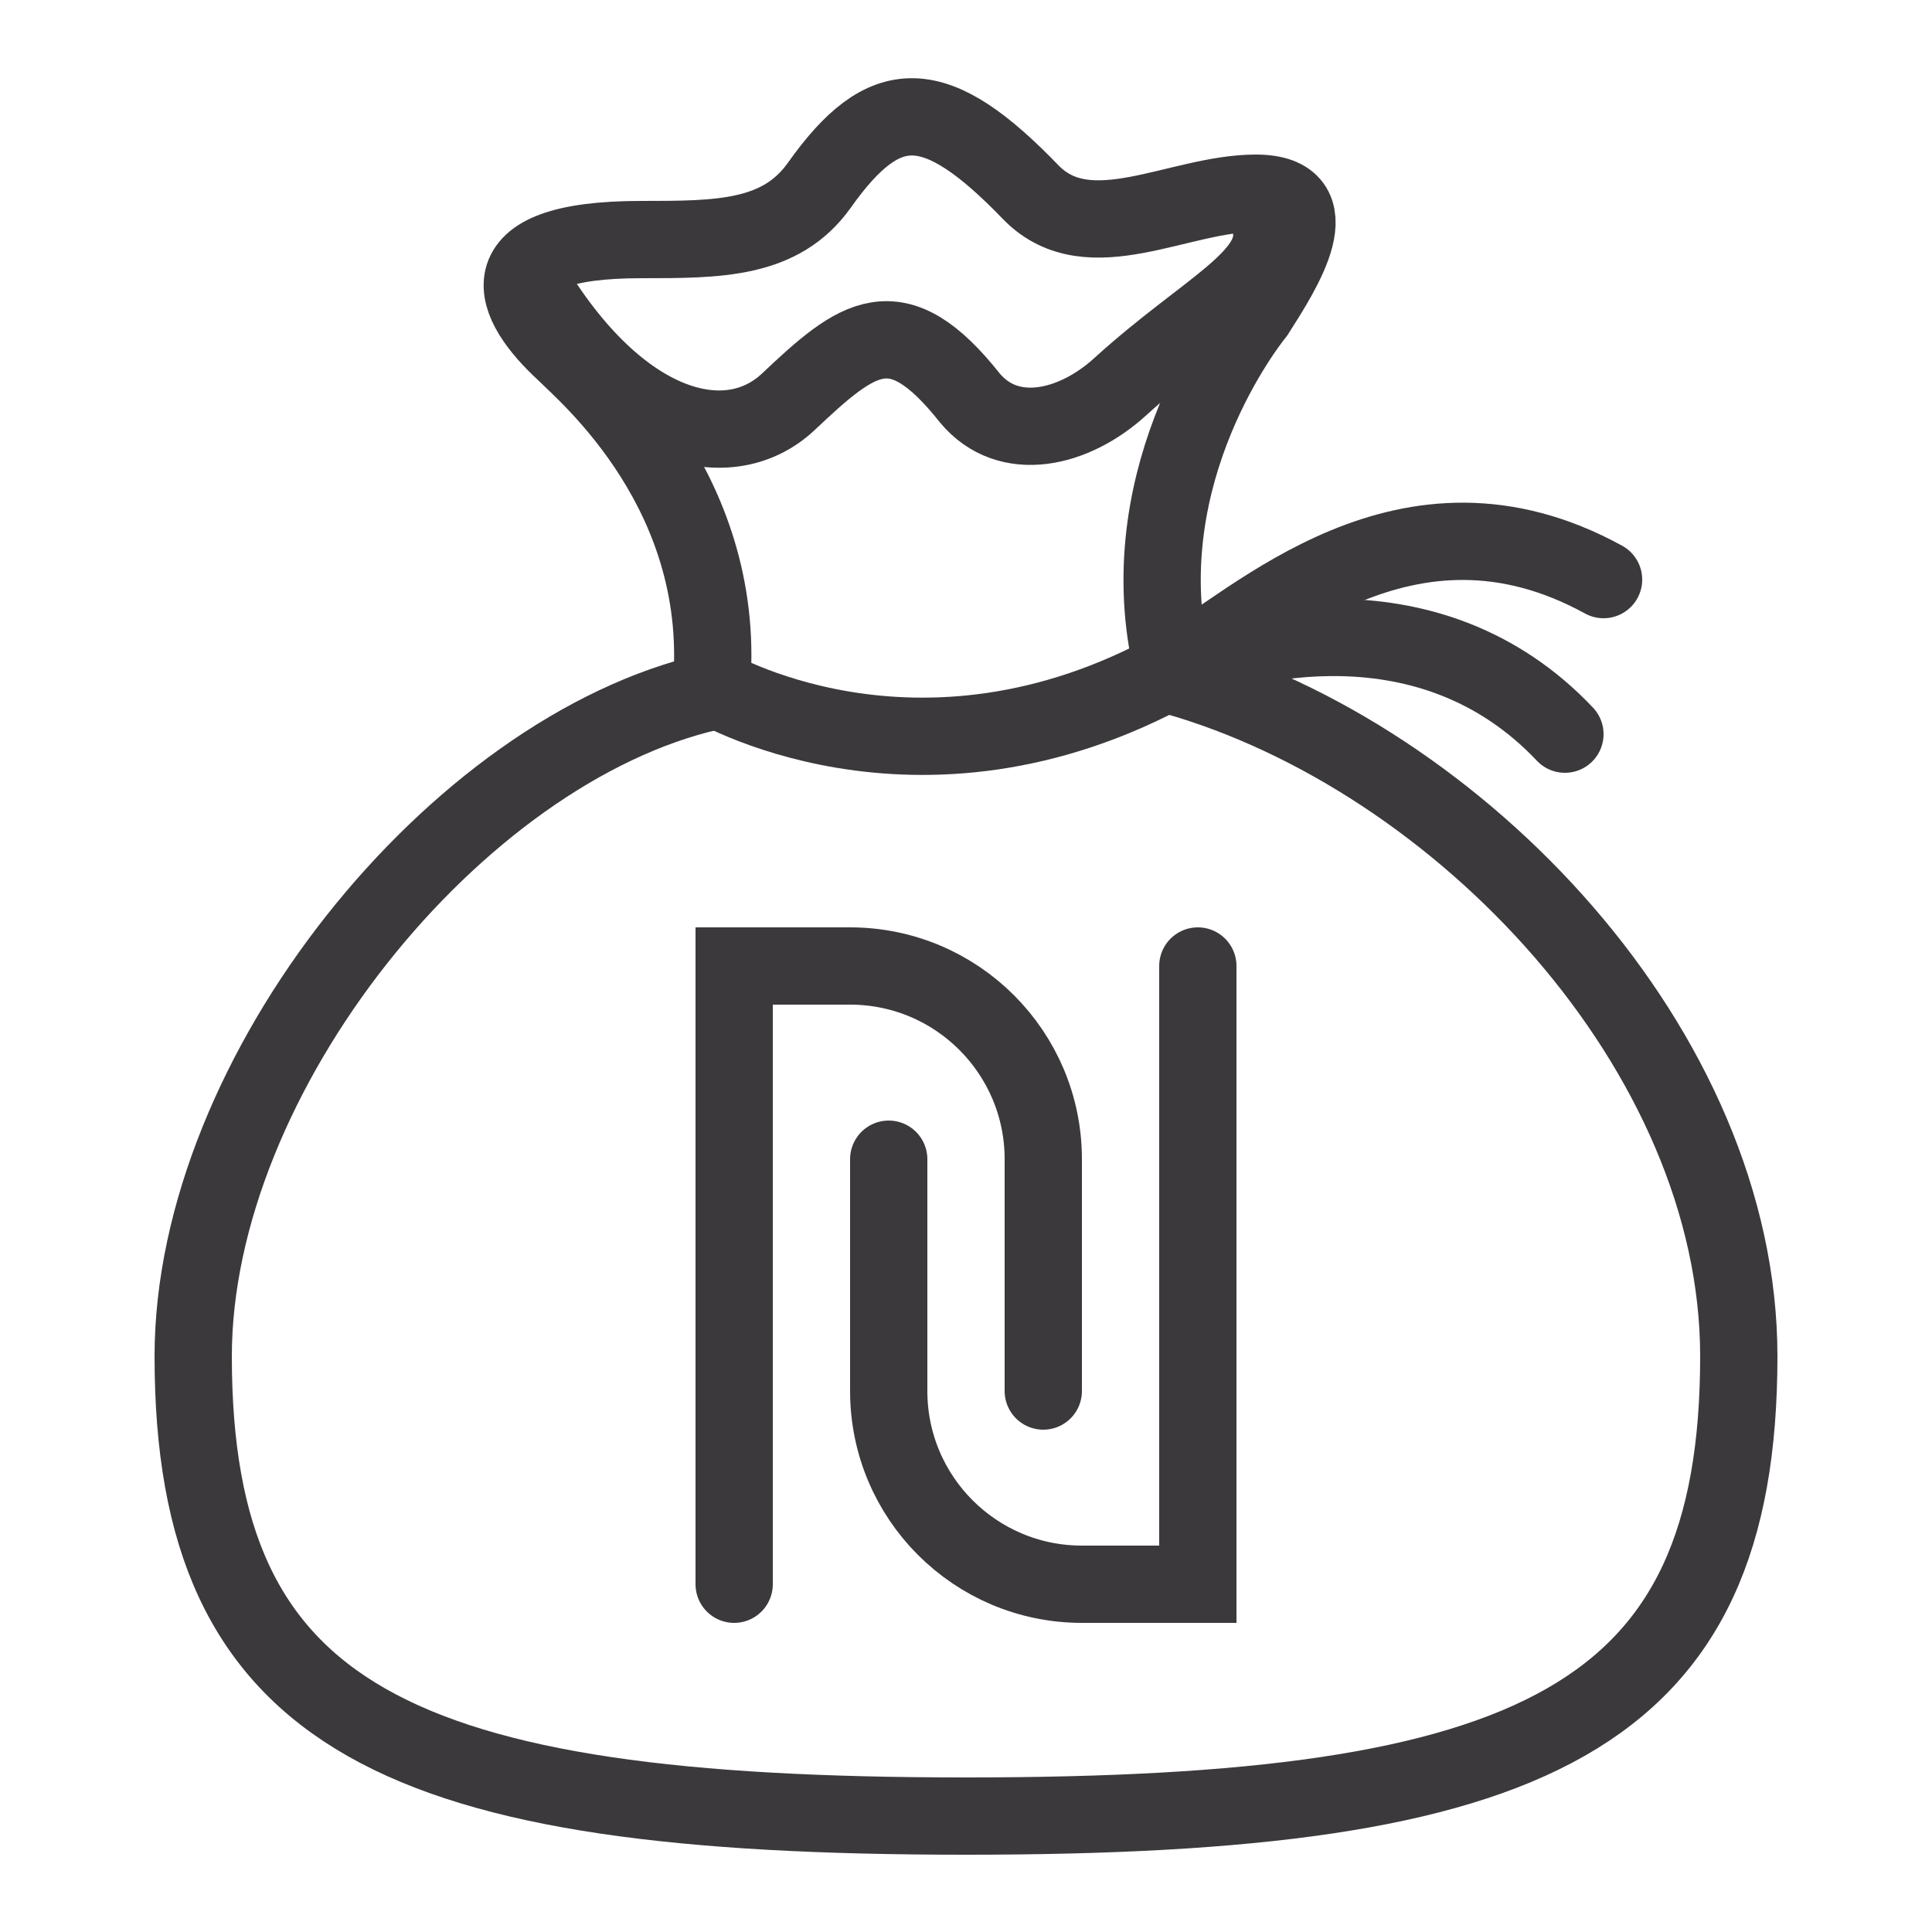
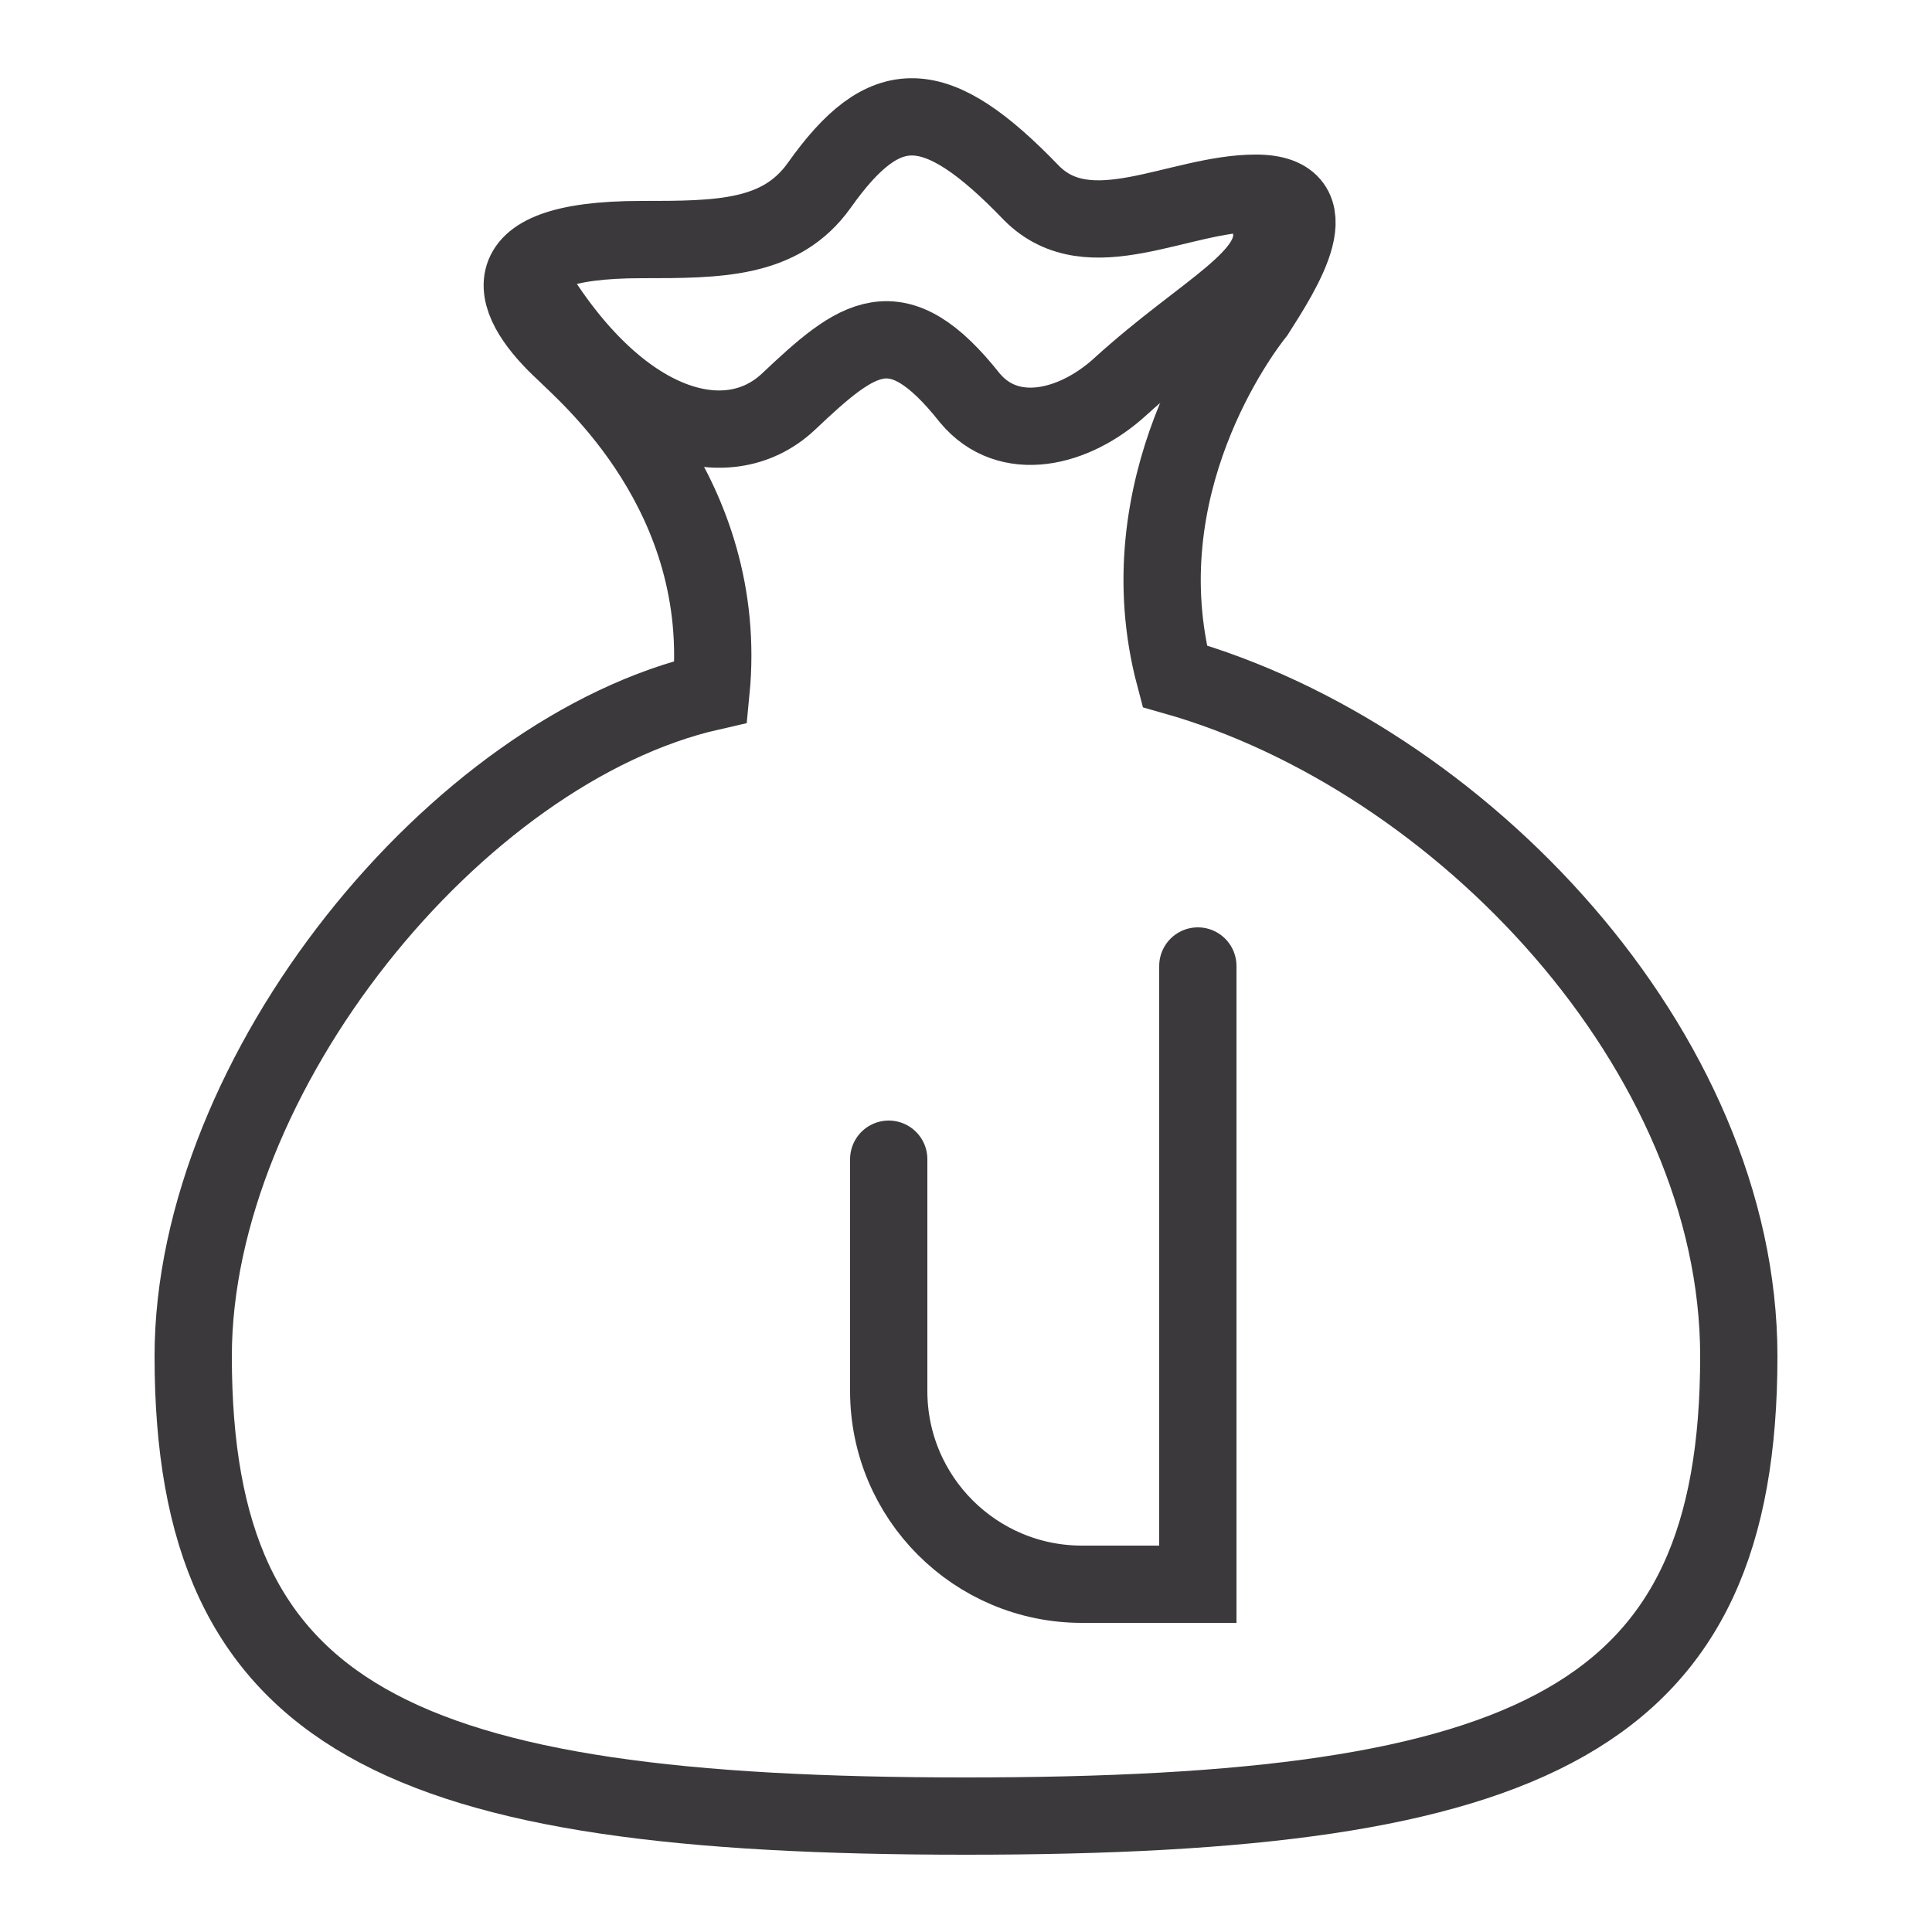
<svg xmlns="http://www.w3.org/2000/svg" viewBox="0 0 50 50" fill="#3b393c">
  <path fill="none" stroke="#3b393c" stroke-linecap="round" stroke-miterlimit="10" stroke-width="2" d="M30.4,17.5 c-1.3-4.9,1.7-8.9,2.1-9.4c0.7-1.1,2-3.1,0-3.1s-4.3,1.5-5.8,0c-2.5-2.6-3.8-2.6-5.5-0.2c-1,1.4-2.6,1.4-4.6,1.4 c-4.2,0-3.3,1.7-2,2.9c0.6,0.6,4.3,3.7,3.8,8.8C11.8,19.4,5,27.8,5,35.1C5,44.5,10.3,47,25,47s20-2.5,20-11.9 C45,27.2,37.8,19.6,30.4,17.5z" />
  <path fill="none" stroke="#3b393c" stroke-linecap="round" stroke-miterlimit="10" stroke-width="2" d="M13.6,7.1 c2.3,4,5.2,4.8,6.8,3.3c1.8-1.7,2.8-2.5,4.7-0.1c1,1.2,2.7,0.8,3.9-0.3c2.2-2,4.1-2.8,3.9-4.1" />
-   <path fill="none" stroke="#3b393c" stroke-linecap="round" stroke-miterlimit="10" stroke-width="2" d="M18.3,17.7 c0,0,5.4,3.3,12.1-0.4c2.1-1.2,6-5.1,11.1-2.3" />
-   <path fill="none" stroke="#3b393c" stroke-linecap="round" stroke-miterlimit="10" stroke-width="2" d="M30.4,17.3 c1.7-0.7,6.6-2,10.1,1.7" />
-   <path fill="none" stroke="#3b393c" stroke-linecap="round" stroke-miterlimit="10" stroke-width="2" d="M19,41V25h3 c2.761,0,5,2.239,5,5v6" />
  <path fill="none" stroke="#3b393c" stroke-linecap="round" stroke-miterlimit="10" stroke-width="2" d="M31,25v16h-3 c-2.761,0-5-2.239-5-5v-6" />
</svg>